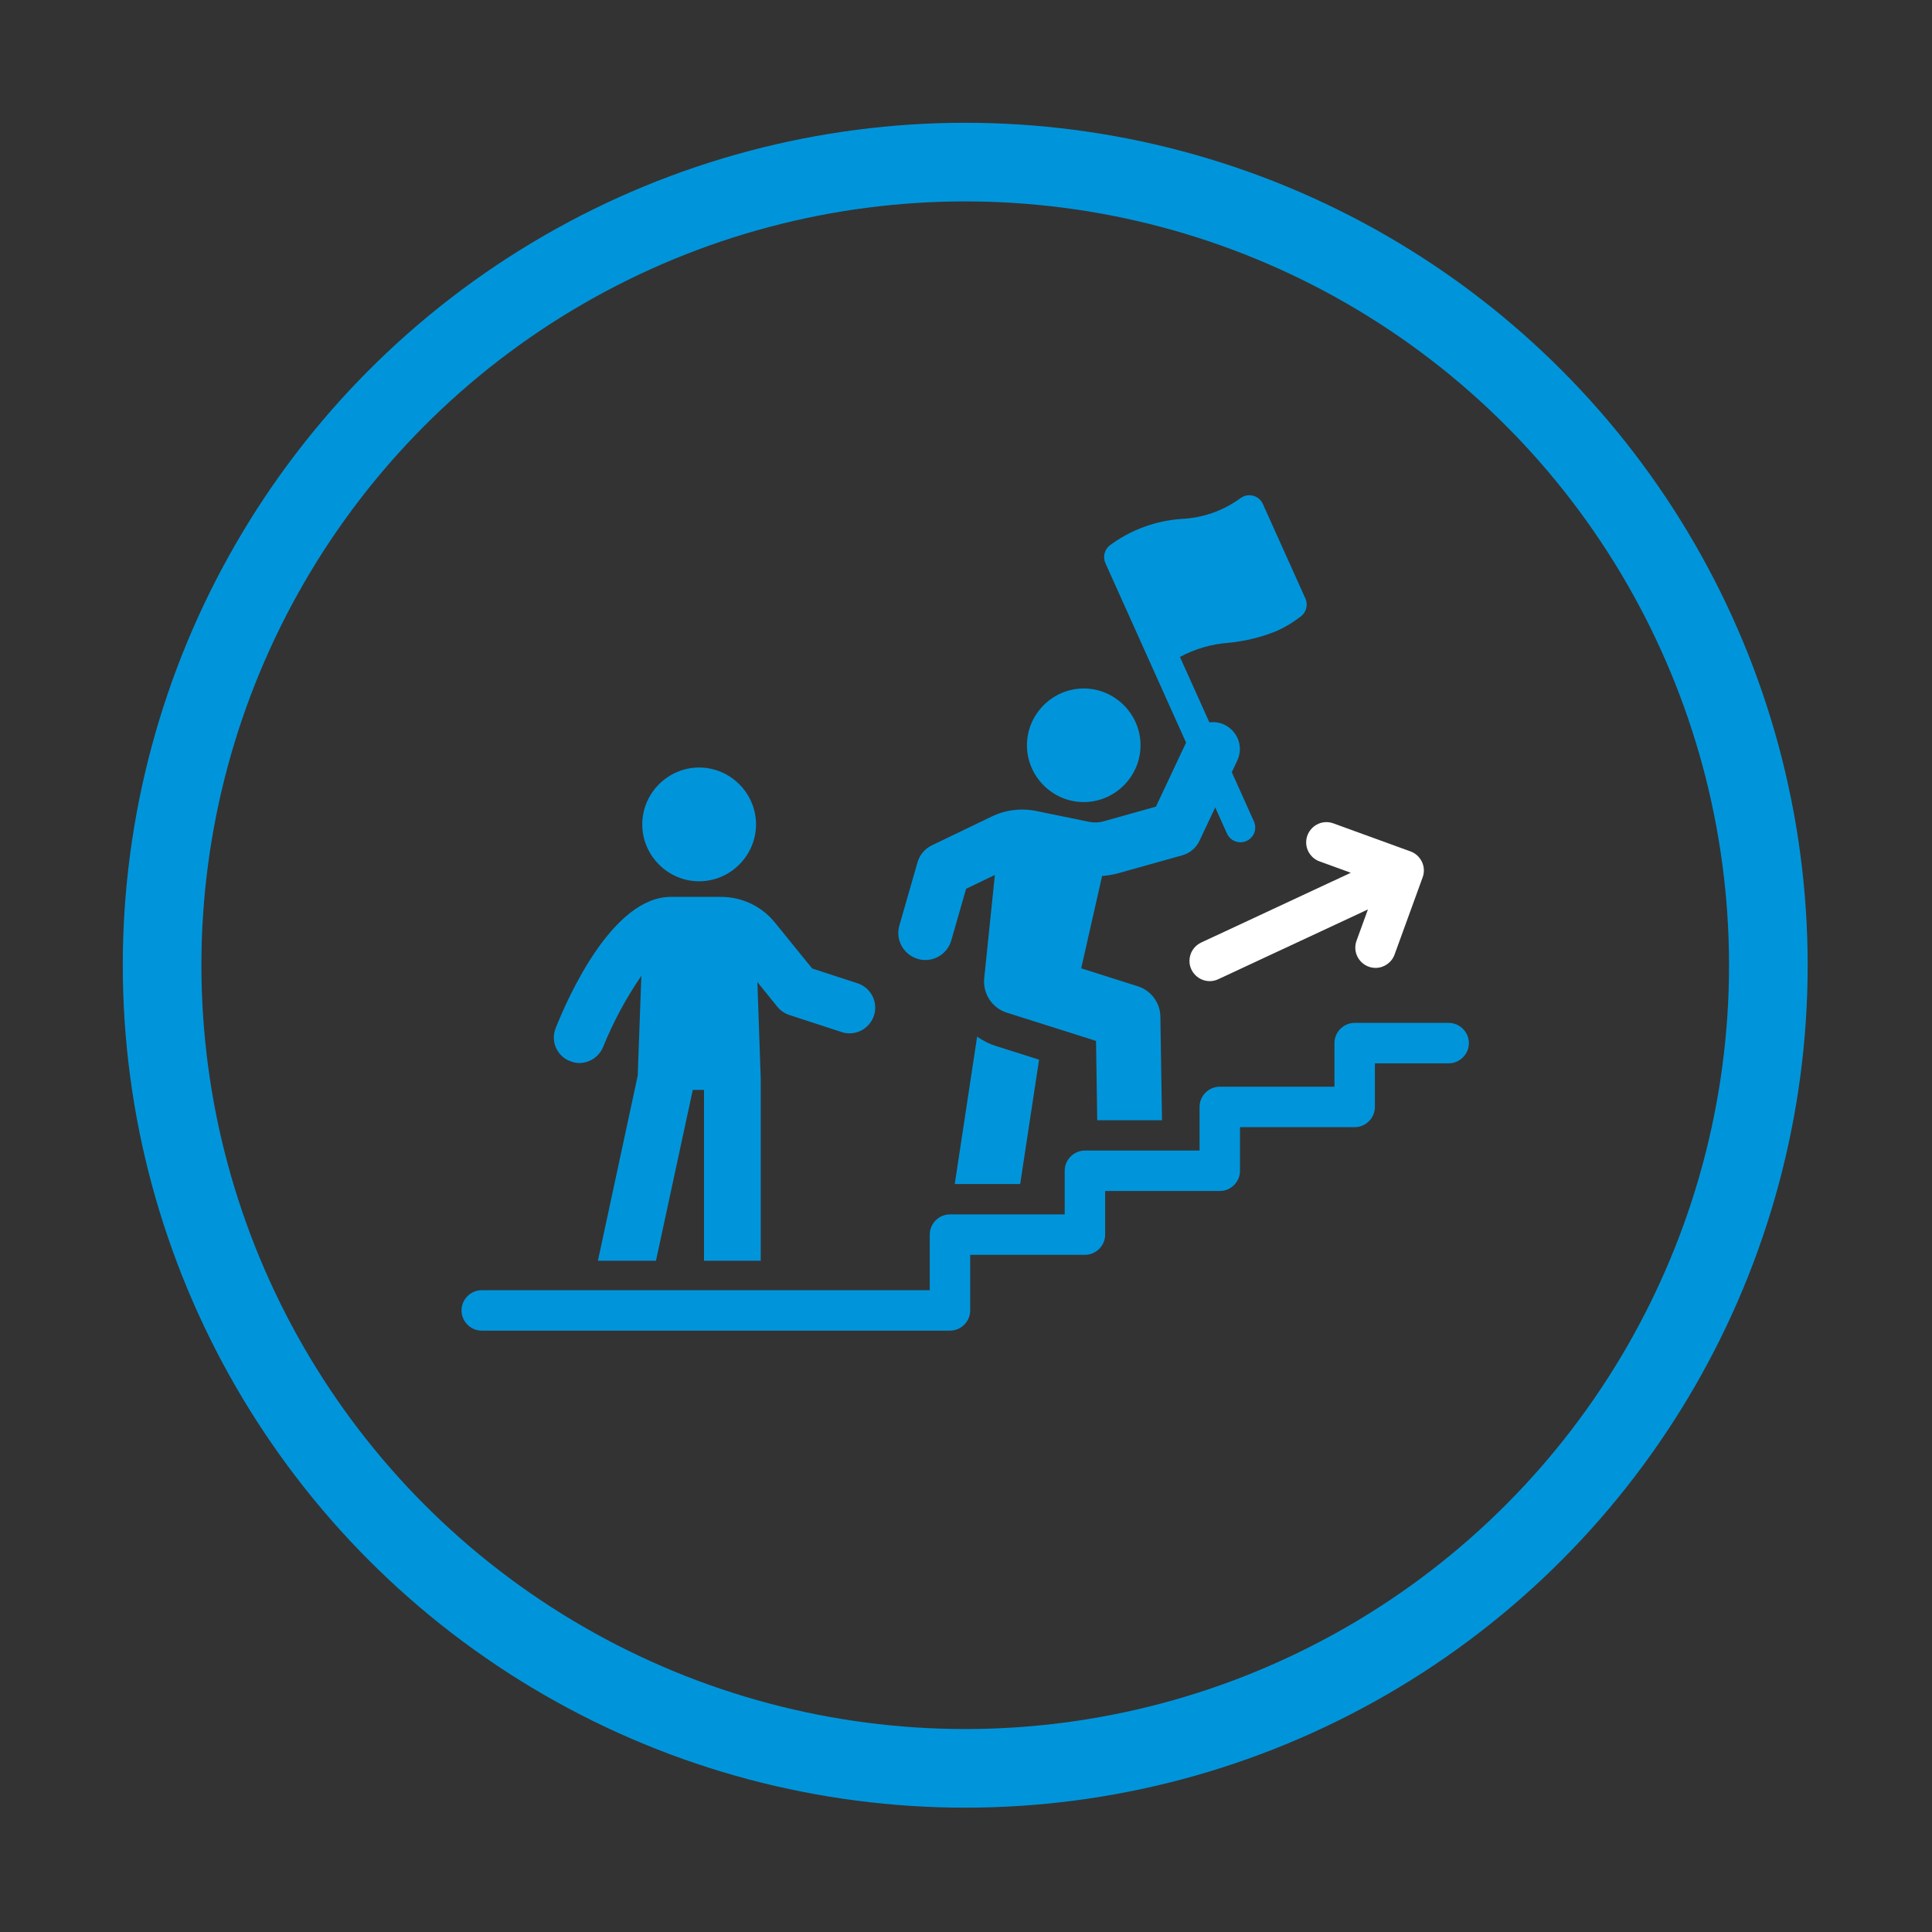
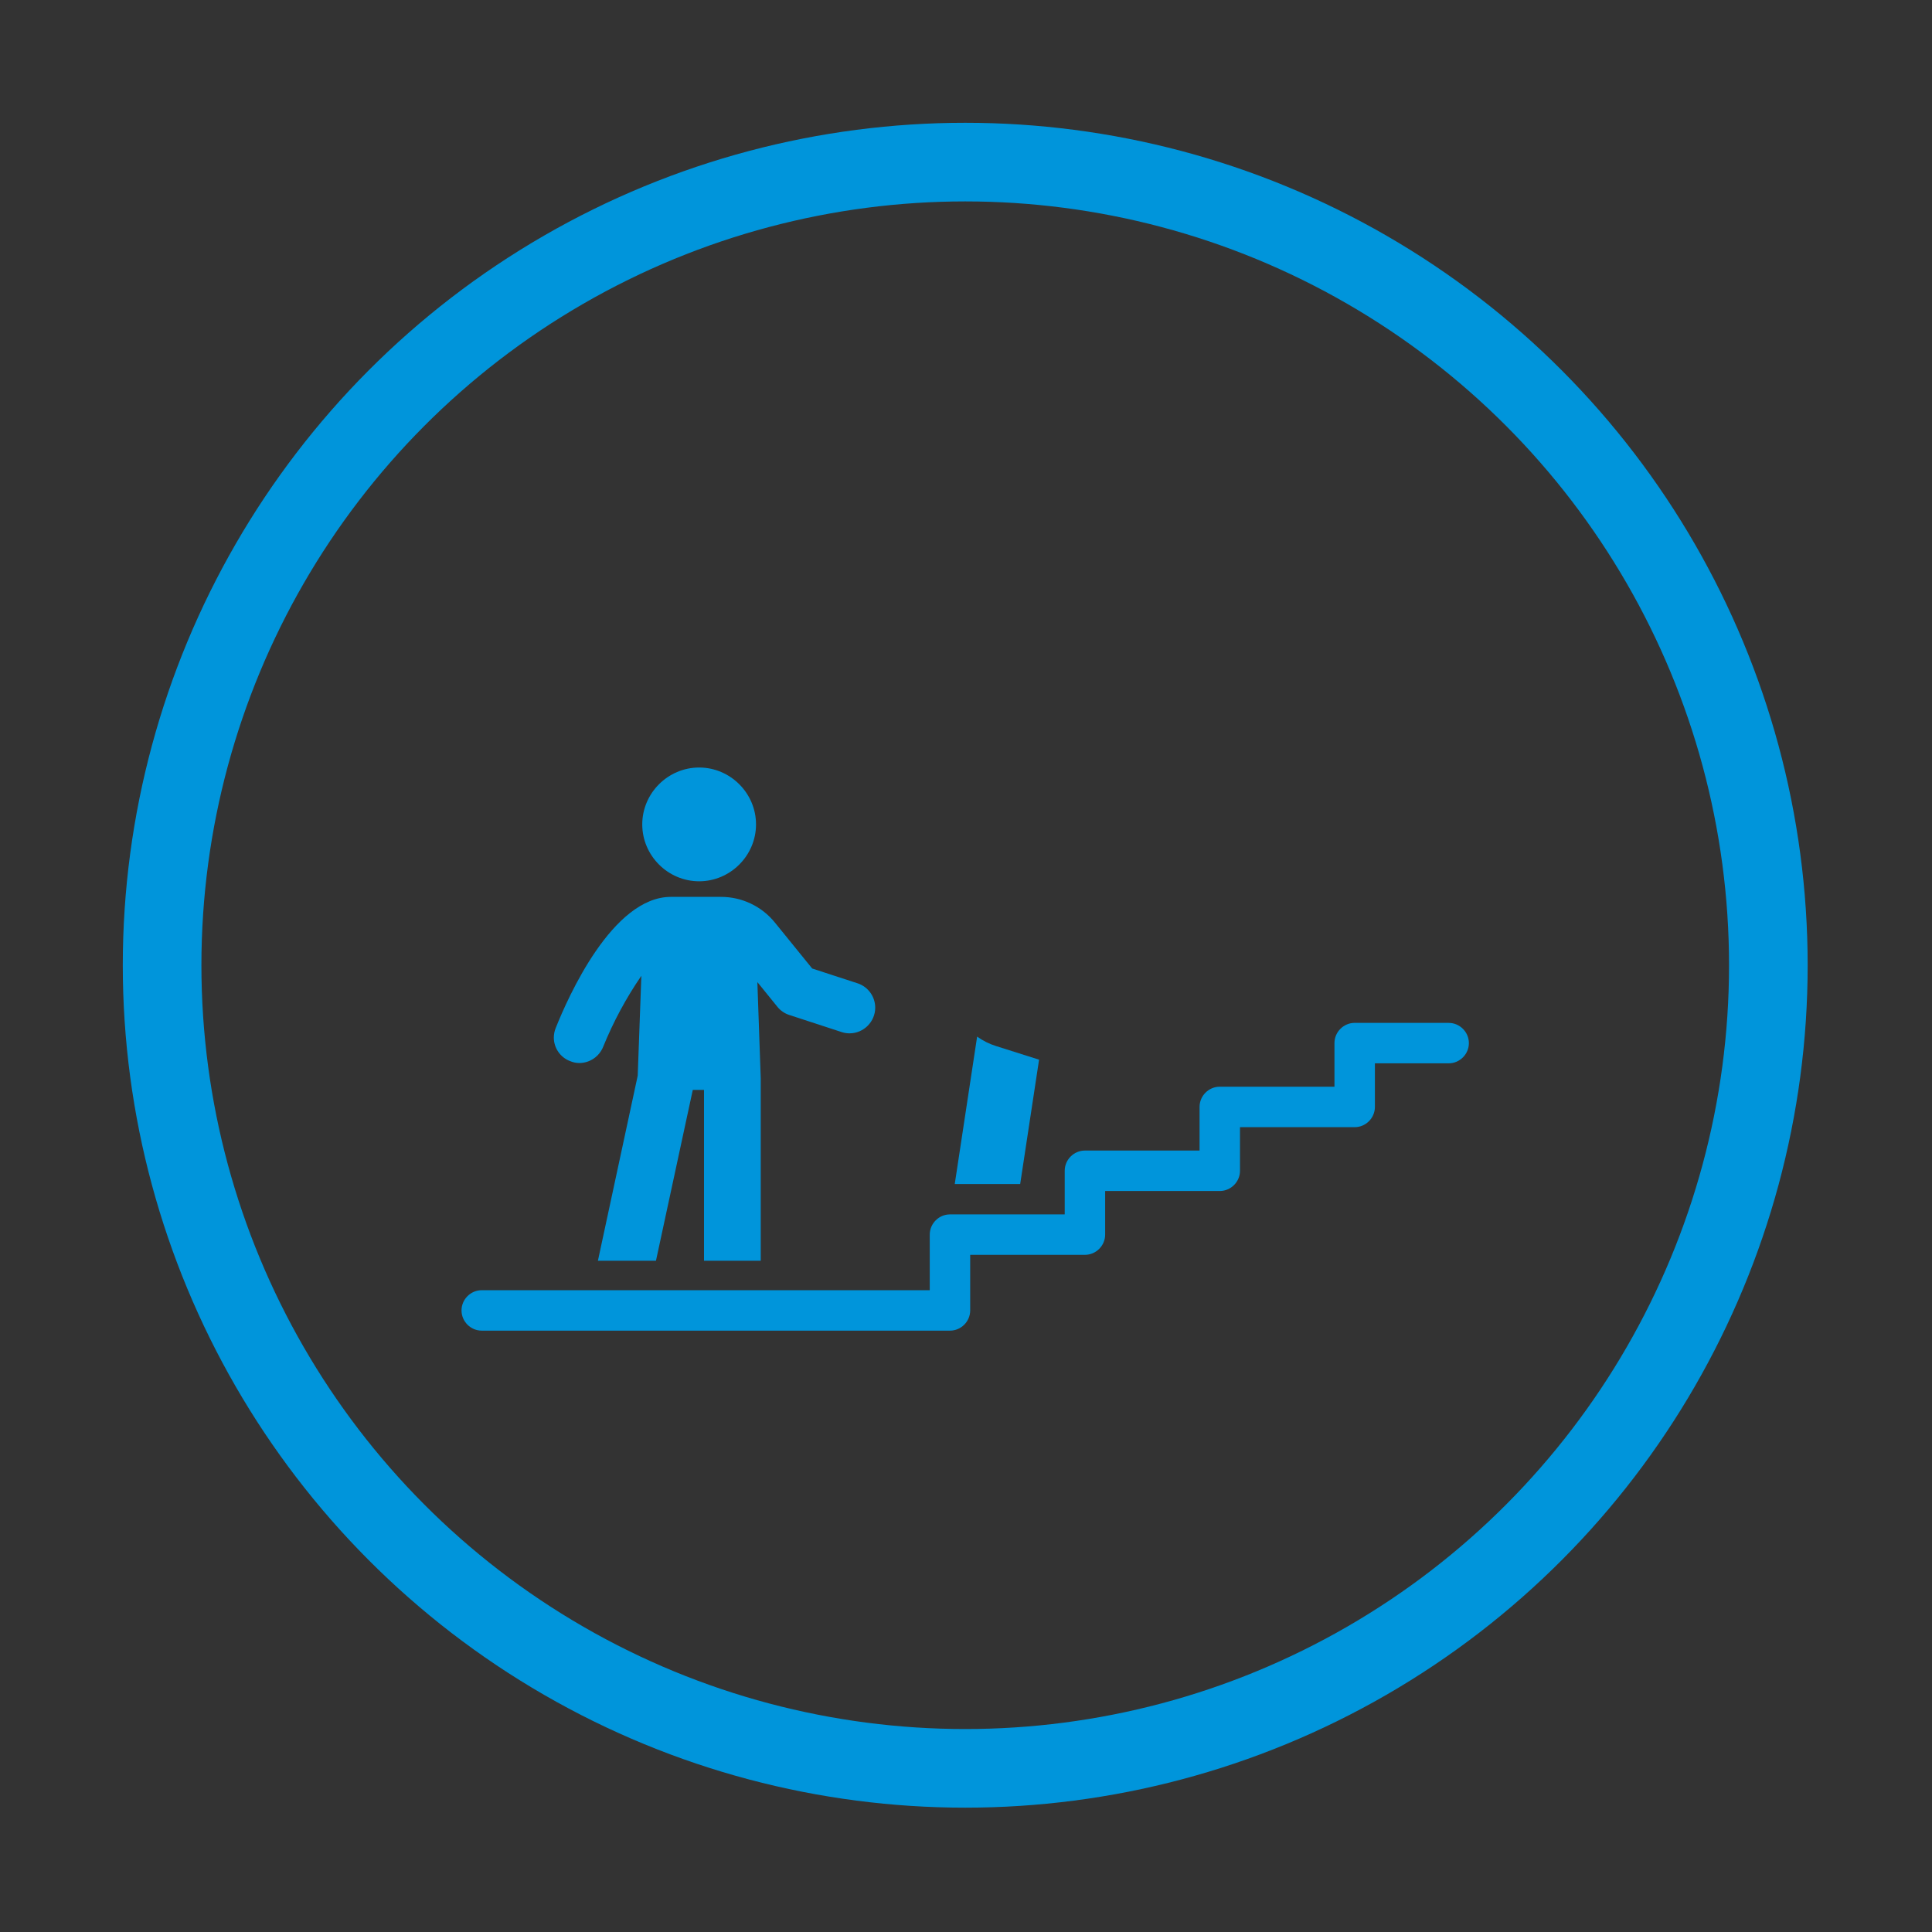
<svg xmlns="http://www.w3.org/2000/svg" width="100%" height="100%" viewBox="0 0 172 172" xml:space="preserve" style="fill-rule:evenodd;clip-rule:evenodd;">
  <rect x="0" y="0" width="172" height="172" fill="#333333" stroke="none" />
  <g transform="matrix(1,0,0,1,-368.659,-196.847)">
    <g id="Ellipse_130" transform="matrix(1,0,0,1,379.59,207.778)">
-       <circle cx="75" cy="75" r="75" style="fill:none;" />
      <circle cx="75" cy="75" r="71.5" style="fill:none;stroke:rgb(0,149,219);stroke-width:7px;" />
    </g>
    <g id="Gruppe_969" transform="matrix(1,0,0,1,409.747,240.932)">
      <g id="Gruppe_968">
        <g id="Pfad_3675" transform="matrix(1,0,0,1,-156.954,-70.49)">
-           <path d="M233.338,103.091L236.126,104.105L222.8,110.318C222.167,110.613 221.76,111.252 221.76,111.951C221.76,112.939 222.573,113.752 223.561,113.752C223.824,113.752 224.084,113.694 224.322,113.583L237.648,107.369L236.633,110.156C236.561,110.354 236.524,110.562 236.524,110.773C236.524,111.761 237.338,112.574 238.326,112.574C239.082,112.574 239.76,112.099 240.019,111.389L242.519,104.515C242.591,104.317 242.628,104.108 242.628,103.897C242.628,103.141 242.152,102.463 241.442,102.205L234.568,99.705C234.37,99.633 234.162,99.596 233.952,99.596C232.963,99.596 232.15,100.41 232.15,101.398C232.15,102.154 232.625,102.832 233.335,103.091" style="fill:white;fill-rule:nonzero;" />
-         </g>
+           </g>
        <g id="Pfad_3676" transform="matrix(1,0,0,1,-106.345,-116.737)">
          <path d="M152.248,164.938L150.255,178.065L156.08,178.065L157.762,166.992L153.931,165.779C153.329,165.59 152.762,165.306 152.249,164.939" style="fill:rgb(0,149,219);fill-rule:nonzero;" />
        </g>
        <g id="Pfad_3677" transform="matrix(1,0,0,1,-94.172,0)">
-           <path d="M134.8,41.288C135.016,41.35 135.239,41.382 135.464,41.382C136.532,41.382 137.477,40.669 137.771,39.642L139.092,35.042L141.655,33.808L140.703,43.025C140.573,44.376 141.407,45.646 142.698,46.063L150.66,48.585L150.768,55.647L156.533,55.647L156.389,46.423C156.372,45.188 155.56,44.096 154.383,43.723L149.339,42.123L151.2,33.9C151.684,33.865 152.164,33.783 152.633,33.657L158.346,32.057C159.017,31.869 159.574,31.398 159.871,30.767L161.271,27.796L162.318,30.126C162.53,30.598 163.001,30.902 163.518,30.902C164.24,30.902 164.834,30.308 164.834,29.586C164.834,29.401 164.794,29.217 164.718,29.047L162.747,24.662L163.235,23.625C163.387,23.304 163.466,22.954 163.466,22.599C163.466,21.285 162.385,20.204 161.071,20.204C160.964,20.204 160.858,20.211 160.752,20.225L158.129,14.4C159.47,13.678 160.949,13.249 162.468,13.141C163.951,12.999 165.404,12.639 166.781,12.071C167.54,11.728 168.254,11.294 168.908,10.779C169.386,10.408 169.549,9.752 169.3,9.2L165.51,0.776C165.297,0.305 164.826,0.002 164.31,0.002C164.017,0.002 163.731,0.1 163.5,0.28C161.989,1.382 160.188,2.018 158.32,2.109C155.992,2.261 153.756,3.081 151.881,4.47C151.407,4.842 151.246,5.495 151.493,6.045L158.677,22.028L155.993,27.728L151.338,29.033C150.912,29.152 150.465,29.167 150.032,29.079L145.357,28.119C144.016,27.841 142.621,28.01 141.386,28.602L136.038,31.177C135.421,31.473 134.96,32.02 134.771,32.677L133.152,38.311C133.09,38.527 133.058,38.751 133.058,38.976C133.058,40.044 133.771,40.989 134.798,41.283" style="fill:rgb(0,149,219);fill-rule:nonzero;" />
-         </g>
+           </g>
        <g id="Pfad_3678" transform="matrix(1,0,0,1,0,-113.776)">
          <path d="M87.884,160.754L79.515,160.754C78.528,160.754 77.715,161.567 77.715,162.554L77.715,166.437L67.505,166.437C66.518,166.437 65.705,167.25 65.705,168.237L65.705,172.121L55.5,172.121C54.513,172.121 53.7,172.934 53.7,173.921L53.7,177.805L43.485,177.805C42.498,177.805 41.685,178.618 41.685,179.605L41.685,184.554L1.8,184.554C0.813,184.554 0,185.367 0,186.354C0,187.341 0.813,188.154 1.8,188.154L43.485,188.154C44.472,188.154 45.285,187.341 45.285,186.354L45.285,181.405L55.5,181.405C56.487,181.405 57.3,180.592 57.3,179.605L57.3,175.722L67.505,175.722C68.492,175.722 69.305,174.909 69.305,173.922L69.305,170.039L79.515,170.039C80.502,170.039 81.315,169.226 81.315,168.239L81.315,164.356L87.882,164.356C88.869,164.356 89.682,163.543 89.682,162.556C89.682,161.569 88.869,160.756 87.882,160.756" style="fill:rgb(0,149,219);fill-rule:nonzero;" />
        </g>
        <g id="Pfad_3679" transform="matrix(1,0,0,1,-121.914,-41.679)">
-           <path d="M177.308,69C180.082,69 182.364,66.718 182.364,63.944C182.364,61.17 180.082,58.888 177.308,58.888C174.534,58.888 172.252,61.17 172.252,63.944C172.252,66.718 174.534,69 177.308,69" style="fill:rgb(0,149,219);fill-rule:nonzero;" />
-         </g>
+           </g>
        <g id="Pfad_3680" transform="matrix(1,0,0,1,-19.907,-86.603)">
          <path d="M29.564,136.98C29.825,137.095 30.106,137.155 30.391,137.157C31.326,137.153 32.17,136.579 32.517,135.71C33.42,133.487 34.56,131.368 35.917,129.39L35.593,138.28L32.049,154.76L37.217,154.76L40.495,139.55L41.495,139.55L41.495,154.76L46.545,154.76L46.545,138.516L46.245,129.951L48.017,132.137C48.291,132.482 48.661,132.739 49.08,132.875L53.78,134.411C53.998,134.478 54.225,134.513 54.453,134.513C55.706,134.513 56.737,133.481 56.737,132.229C56.737,131.257 56.118,130.387 55.2,130.07L51.125,128.741L47.817,124.665C46.639,123.2 44.854,122.352 42.974,122.365L38.544,122.365C33.344,122.365 29.388,131.284 28.296,134.031C28.183,134.303 28.125,134.596 28.125,134.891C28.125,135.818 28.7,136.653 29.566,136.984" style="fill:rgb(0,149,219);fill-rule:nonzero;" />
        </g>
        <g id="Pfad_3681" transform="matrix(1,0,0,1,-38.968,-58.727)">
          <path d="M60.122,93.1C62.9,93.1 65.186,90.814 65.186,88.036C65.186,85.258 62.9,82.972 60.122,82.972C57.344,82.972 55.058,85.258 55.058,88.036C55.058,90.814 57.344,93.1 60.122,93.1" style="fill:rgb(0,149,219);fill-rule:nonzero;" />
        </g>
      </g>
    </g>
  </g>
</svg>